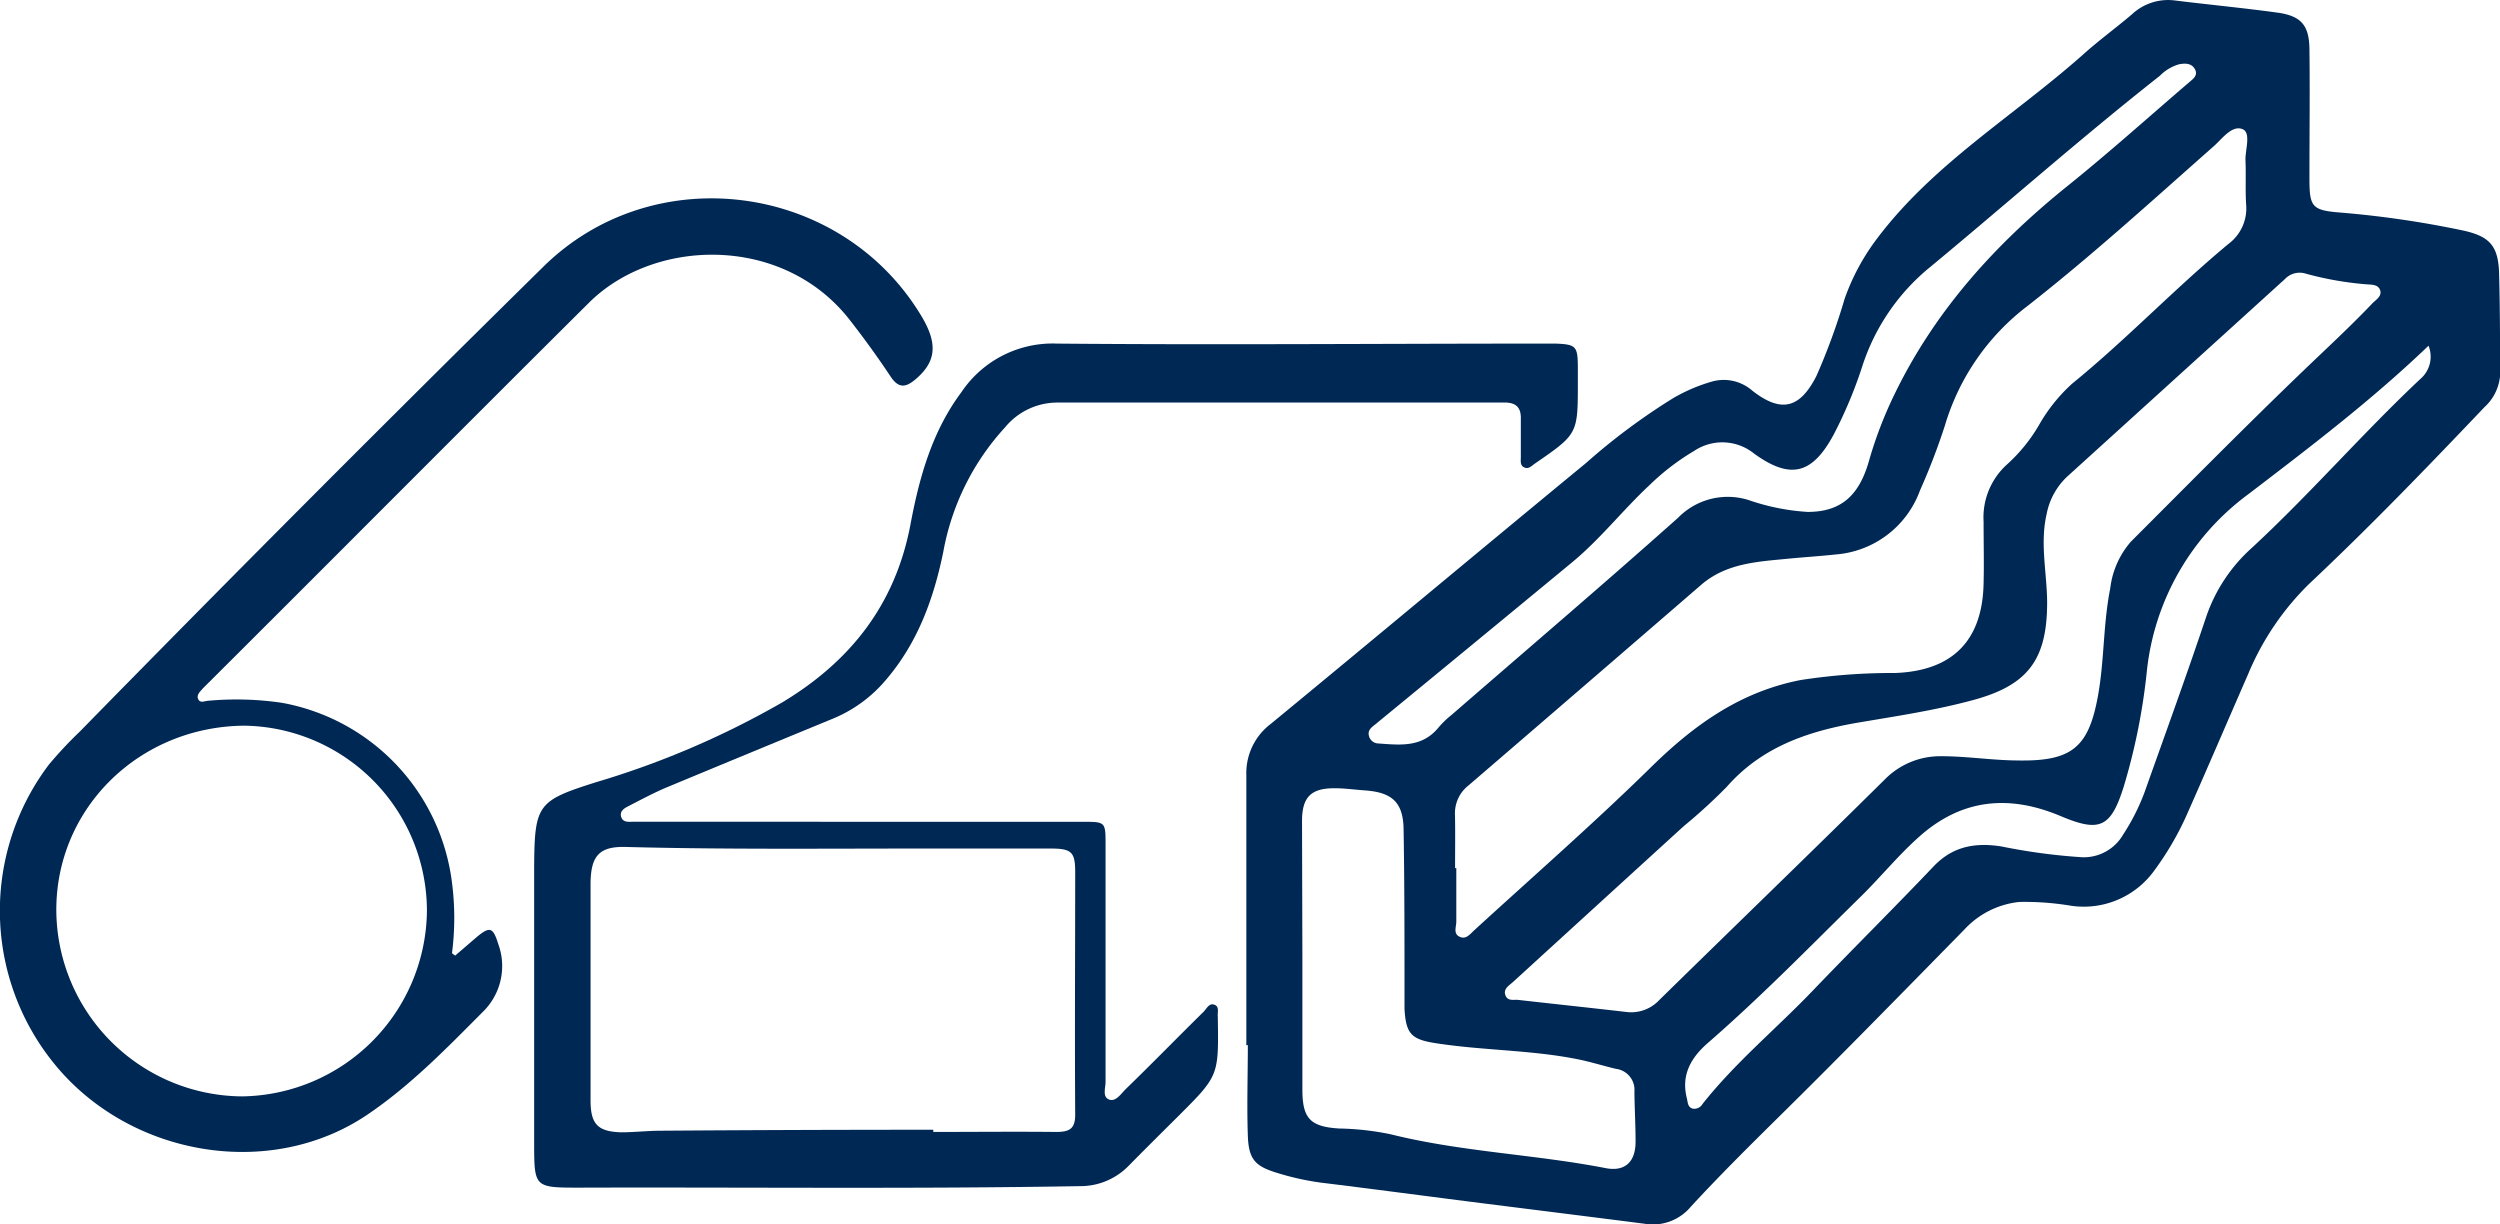
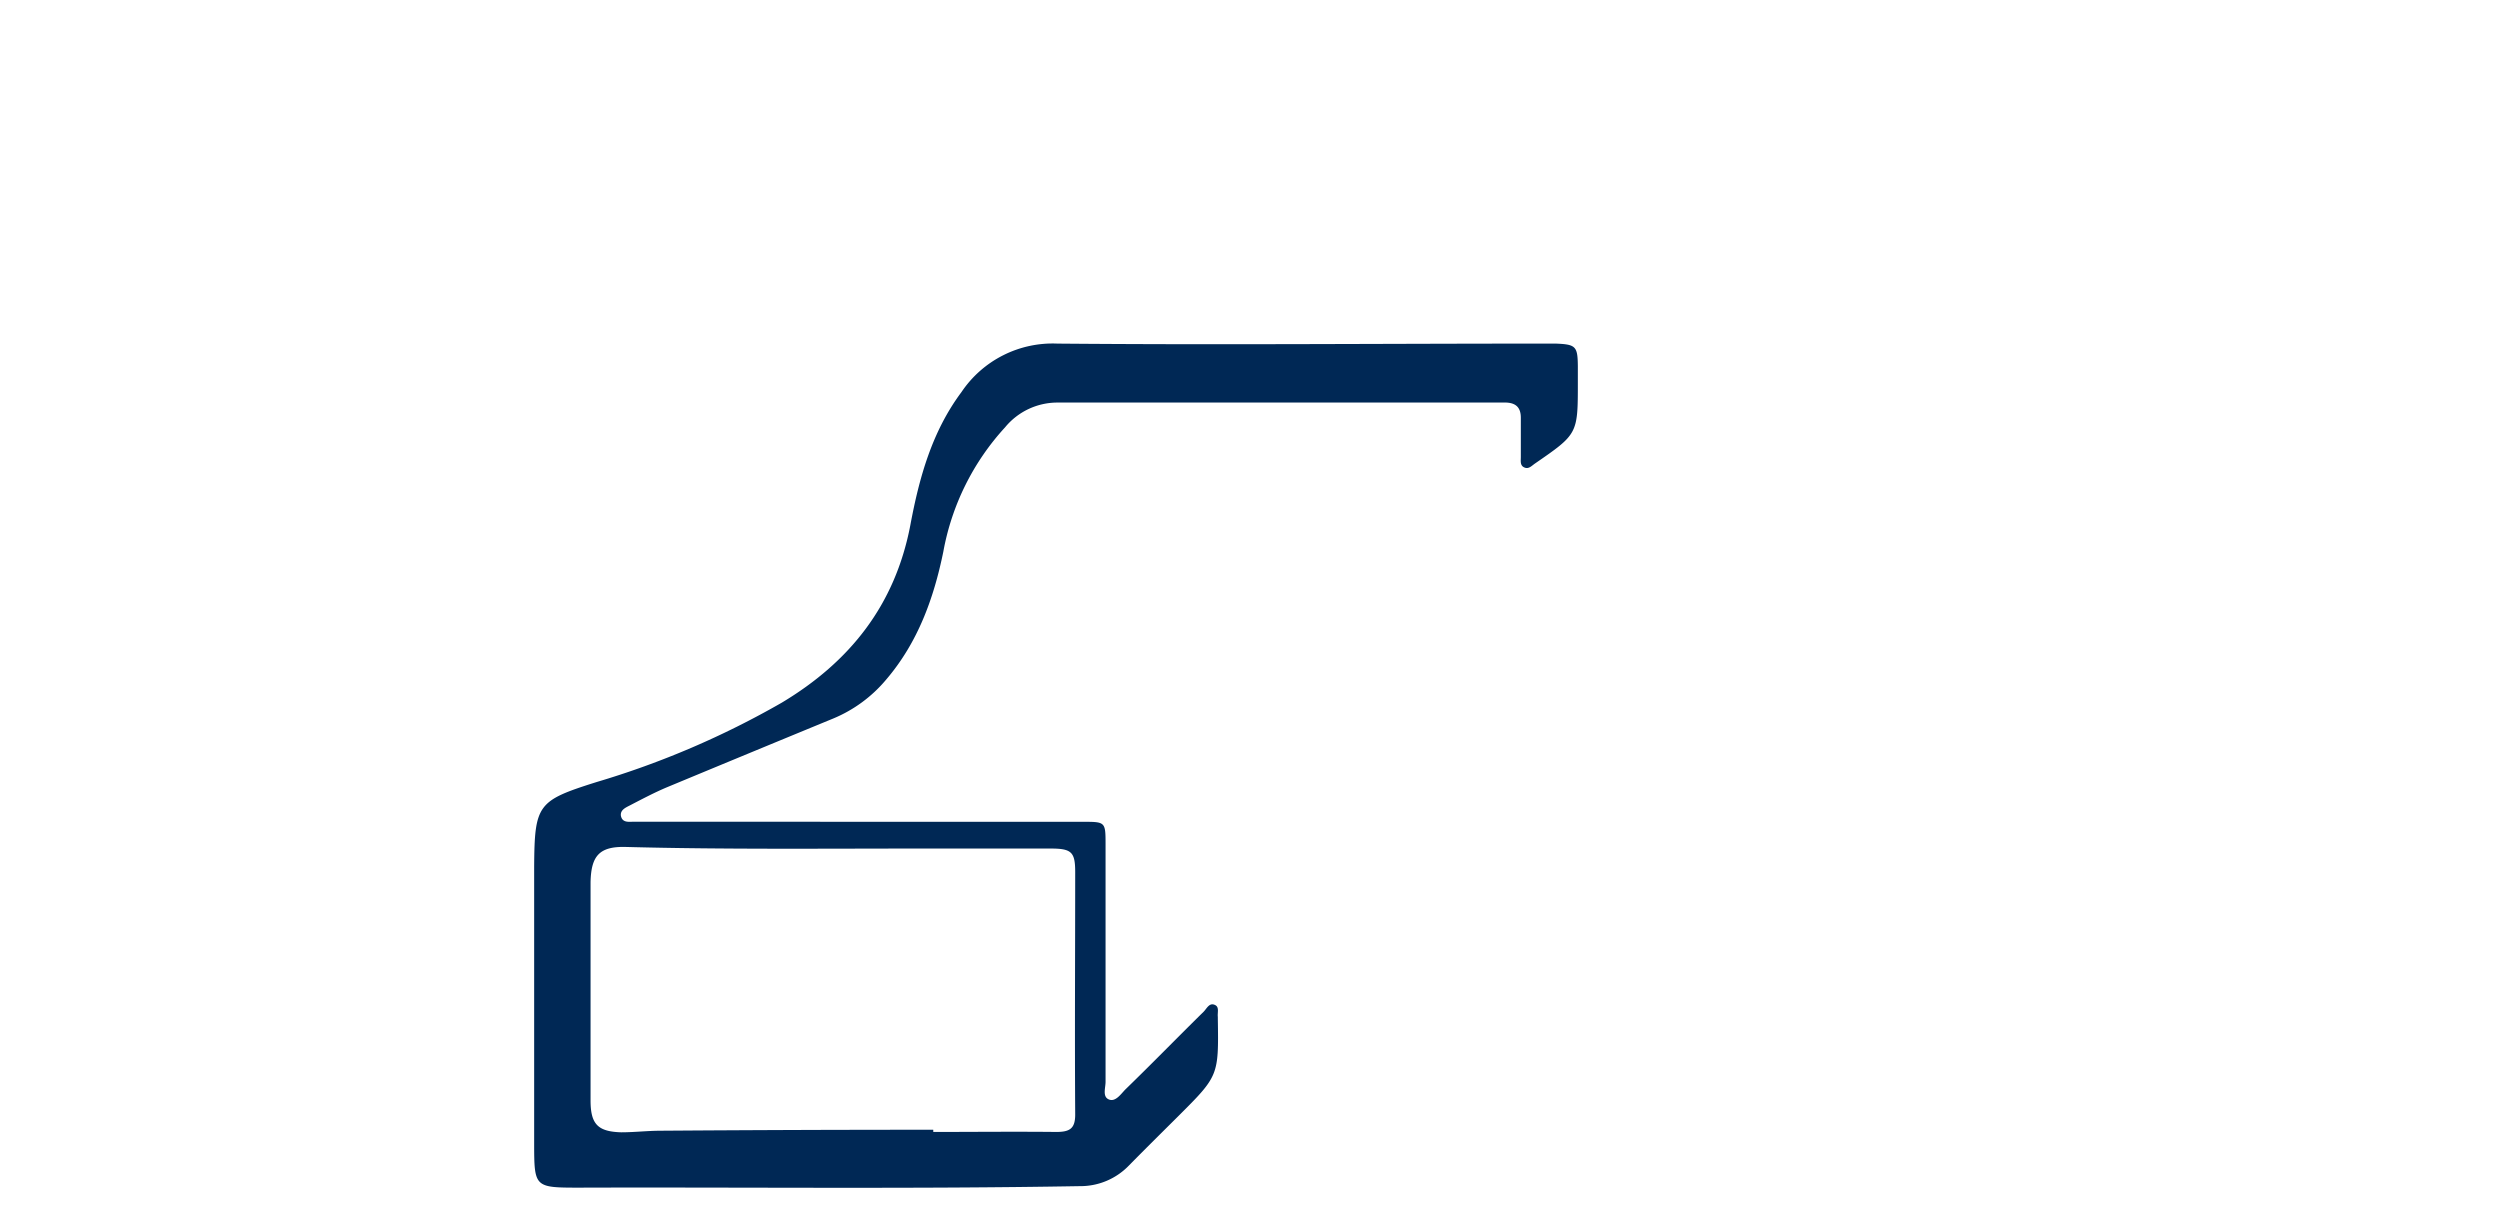
<svg xmlns="http://www.w3.org/2000/svg" viewBox="0 0 283.25 138.72">
  <defs>
    <style>.cls-1{fill:#002855;}</style>
  </defs>
  <title>promo-mobileRecurso 2e</title>
  <g id="Capa_2" data-name="Capa 2">
    <g id="Capa_1-2" data-name="Capa 1">
-       <path class="cls-1" d="M141.21,118.42c0-10.19,0-20.38,0-30.57A7,7,0,0,1,144,82c11.93-9.82,23.78-19.73,35.71-29.55a71.87,71.87,0,0,1,9.83-7.32,19.15,19.15,0,0,1,4.36-1.88,4.91,4.91,0,0,1,4.62,1c3.27,2.56,5.39,2.06,7.28-1.65A71.68,71.68,0,0,0,209,33.84a25.18,25.18,0,0,1,3.7-6.85C219.1,18.51,228.2,13.12,236,6.19c1.77-1.59,3.7-3,5.52-4.54a6,6,0,0,1,4.87-1.6c3.88.48,7.77.85,11.64,1.38,2.68.37,3.6,1.42,3.63,4.14.06,4.88,0,9.77,0,14.65,0,3.2.27,3.61,3.47,3.86a112,112,0,0,1,13.76,2c3.18.66,4.19,1.74,4.26,5,.1,3.72.1,7.45.13,11.17a5.47,5.47,0,0,1-1.79,3.88c-6.48,6.81-13,13.57-19.84,20a30.9,30.9,0,0,0-6.93,10.23c-2.32,5.31-4.6,10.64-6.95,15.94a33.84,33.84,0,0,1-3.68,6.32,9.85,9.85,0,0,1-9.45,4,31.71,31.71,0,0,0-5.84-.43,9.85,9.85,0,0,0-6.24,3.13c-7.06,7.19-14.09,14.4-21.27,21.47-3.3,3.26-6.59,6.53-9.73,9.94a5.59,5.59,0,0,1-5.23,1.92c-6.78-.87-13.56-1.71-20.34-2.57-5.45-.7-10.89-1.42-16.35-2.09a30.27,30.27,0,0,1-5-1.12c-2.45-.75-3.17-1.54-3.26-4.21-.12-3.41,0-6.84,0-10.25Zm23.65-20.06H165c0,2,0,4,0,6.05,0,.63-.4,1.43.46,1.76.68.26,1.11-.35,1.55-.75,6.62-6.06,13.41-12,19.79-18.24C191.73,82.29,197,78.42,204,77.05a68,68,0,0,1,10.74-.8c6.51-.25,9.87-3.69,10-10.14.06-2.32,0-4.64,0-7a8.09,8.09,0,0,1,2.7-6.53A18.63,18.63,0,0,0,231,48.19a18.89,18.89,0,0,1,3.76-4.71c6.14-5,11.63-10.78,17.73-15.85a5,5,0,0,0,2-4.43c-.11-1.7,0-3.41-.08-5.12,0-1.2.62-3-.29-3.43-1.19-.53-2.29,1-3.26,1.88-6.95,6.14-13.82,12.4-21.12,18.12a26.45,26.45,0,0,0-9.39,13.59,75,75,0,0,1-2.82,7.34A11.07,11.07,0,0,1,208,62.82c-1.76.19-3.53.3-5.29.47-3.52.35-7.1.48-10,3Q179.58,77.64,166.37,89a4,4,0,0,0-1.52,3.36C164.89,94.33,164.86,96.34,164.86,98.36Zm63.7-12.2c6.18.12,8.11-1.44,9.17-7.49.7-4,.56-8,1.36-12a9.8,9.8,0,0,1,2.33-5.29c6.47-6.47,12.91-13,19.51-19.34,2.64-2.54,5.32-5,7.86-7.67.4-.41,1.11-.81.88-1.49s-1-.62-1.6-.67A37.06,37.06,0,0,1,261.23,31a2.29,2.29,0,0,0-2.34.61Q246.56,42.8,234.21,54a7.86,7.86,0,0,0-2.33,4.26c-.77,3.36.05,6.69.06,10,0,6.48-2.17,9.38-8.4,11.06-4.38,1.19-8.85,1.84-13.3,2.6-5.62,1-10.71,2.79-14.61,7.24a62.53,62.53,0,0,1-4.87,4.45q-9.67,8.82-19.35,17.66c-.43.39-1.11.76-.85,1.48s.93.48,1.46.54c4.06.46,8.13.89,12.19,1.36a4.35,4.35,0,0,0,3.79-1.35c8.5-8.33,17.07-16.6,25.56-25a8.79,8.79,0,0,1,6.21-2.62C222.72,85.66,225.62,86.14,228.56,86.16Zm-81,22.07h0c0,5.06,0,10.13,0,15.19,0,3.29.87,4.24,4.18,4.44a31.52,31.52,0,0,1,5.81.65c8,2,16.3,2.27,24.38,3.84,2.21.43,3.39-.75,3.38-3,0-1.89-.11-3.77-.13-5.66a2.4,2.4,0,0,0-2.09-2.59c-1.42-.33-2.82-.78-4.25-1.07-5.28-1.07-10.68-1-16-1.81-2.89-.43-3.55-1-3.71-3.94,0-.67,0-1.35,0-2,0-6,0-12.08-.1-18.12,0-3.23-1.25-4.39-4.42-4.61-1.15-.08-2.31-.25-3.47-.24-2.64,0-3.62,1.06-3.62,3.7ZM204.8,58c3.63,0,5.79-1.68,6.95-5.76a46.33,46.33,0,0,1,2.87-7.51c4.61-9.55,11.52-17.15,19.72-23.73C239,17.25,243.46,13.24,248,9.35c.45-.39,1.07-.79.69-1.5s-1.11-.69-1.79-.57a4.94,4.94,0,0,0-2.18,1.3c-8.89,7-17.33,14.47-26,21.65A24,24,0,0,0,211,41.49a50.13,50.13,0,0,1-3.25,7.76c-2.41,4.47-4.88,5.13-9,2.15a5.73,5.73,0,0,0-6.82-.3A26.59,26.59,0,0,0,187,54.86c-3.13,2.9-5.75,6.31-9.06,9q-11.08,9.15-22.18,18.26c-.39.31-.8.62-.67,1.2a1.12,1.12,0,0,0,1,.91c2.5.17,5,.52,6.91-1.82a10,10,0,0,1,1.44-1.39c8.57-7.44,17.22-14.81,25.69-22.36a7.87,7.87,0,0,1,8-2A25,25,0,0,0,204.8,58Zm70.35-18.83c-6.53,6.26-13.48,11.52-20.41,16.82a28.61,28.61,0,0,0-11.52,20.23,70.24,70.24,0,0,1-2.6,12.9c-1.46,4.65-2.72,5.21-7.13,3.35-5.8-2.45-11.17-2-16,2.29-2.39,2.11-4.38,4.58-6.65,6.81-5.7,5.6-11.28,11.33-17.32,16.58-1.92,1.67-3.07,3.62-2.4,6.28.12.46.07,1,.67,1.18a1.07,1.07,0,0,0,1.1-.52c3.76-4.76,8.46-8.61,12.64-13,4.48-4.67,9.07-9.22,13.53-13.91,2.18-2.3,4.72-2.74,7.69-2.28a67.31,67.31,0,0,0,9.06,1.22,5.14,5.14,0,0,0,4.74-2.56A23.88,23.88,0,0,0,243,89.7c2.33-6.56,4.71-13.1,6.92-19.69a18.46,18.46,0,0,1,5.14-7.87c6.64-6.13,12.57-13,19.14-19.18A3.33,3.33,0,0,0,275.15,39.16Z" />
      <path class="cls-1" d="M97.74,93.11h24.93c2.56,0,2.59,0,2.59,2.53q0,13.47,0,26.93c0,.69-.38,1.69.38,2s1.36-.63,1.89-1.16c3-2.91,5.88-5.87,8.84-8.78.36-.36.65-1.08,1.3-.76.5.23.25.87.31,1.34v.18c.1,6.5.1,6.5-4.5,11.09-1.86,1.85-3.73,3.7-5.57,5.57a7.63,7.63,0,0,1-5.57,2.34c-18.87.33-37.75.11-56.63.17-5.18,0-5.18,0-5.19-5.05V99.3c0-.36,0-.73,0-1.1.05-7.08.38-7.48,7.06-9.59a98.38,98.38,0,0,0,21-9c7.74-4.64,12.83-11.07,14.56-20.1,1-5.34,2.43-10.58,5.79-15.08a12.45,12.45,0,0,1,10.88-5.5c18.21.16,36.42,0,54.63,0,.61,0,1.23,0,1.84,0,2.27.09,2.47.31,2.49,2.58v1.83c0,5.83,0,5.83-4.86,9.18-.35.24-.68.63-1.13.47-.61-.2-.46-.8-.47-1.26,0-1.46,0-2.93,0-4.4,0-1.16-.56-1.67-1.65-1.72q-.73,0-1.47,0c-16.43,0-32.87,0-49.31,0a7.68,7.68,0,0,0-6,2.8,28.29,28.29,0,0,0-7,14.09C105.8,67.78,104,72.79,100.4,77a15.62,15.62,0,0,1-6,4.41Q85,85.28,75.63,89.17c-1.46.61-2.87,1.36-4.28,2.09-.46.24-1.1.51-1,1.18.17.82.93.66,1.51.66,4.4,0,8.8,0,13.2,0Zm8,34.91v.23c4.64,0,9.29-.05,13.93,0,1.54,0,2.16-.38,2.15-2-.06-9.15,0-18.3,0-27.45,0-2.25-.41-2.65-2.71-2.66-5.07,0-10.14,0-15.2,0-11,0-22,.11-33-.18-3-.08-3.94,1-4,4q0,12.35,0,24.71c0,2.68.8,3.54,3.46,3.62,1.52,0,3-.18,4.57-.18Q90.36,128,105.73,128Z" />
-       <path class="cls-1" d="M51.57,108.27,54,106.18c1.5-1.25,1.86-1.13,2.45.77a7.24,7.24,0,0,1-1.7,7.65c-4.13,4.15-8.23,8.38-13.11,11.68-10.64,7.21-25.82,4.93-34.54-4.65a27.46,27.46,0,0,1-1.56-35,45.7,45.7,0,0,1,3.5-3.74q26-26.56,52.53-52.68c12.57-12.37,33.81-9.48,42.85,5.64,1.87,3.14,1.64,5.16-.72,7.15-1.11.93-1.9,1-2.79-.33-1.45-2.19-3-4.32-4.61-6.39-7.54-9.72-22.13-9.36-29.55-2C52.31,48.63,37.93,63.11,23.48,77.5c-.22.22-.44.43-.64.66s-.56.58-.41,1c.22.56.73.27,1.12.24a35.24,35.24,0,0,1,8.4.23A23.67,23.67,0,0,1,51.21,100a31.12,31.12,0,0,1,0,8ZM6.38,103.09a21.2,21.2,0,0,0,21.08,21.13,21.24,21.24,0,0,0,20.91-21,21,21,0,0,0-20.64-21C15.84,82.29,6.38,91.5,6.38,103.09Z" />
    </g>
  </g>
</svg>